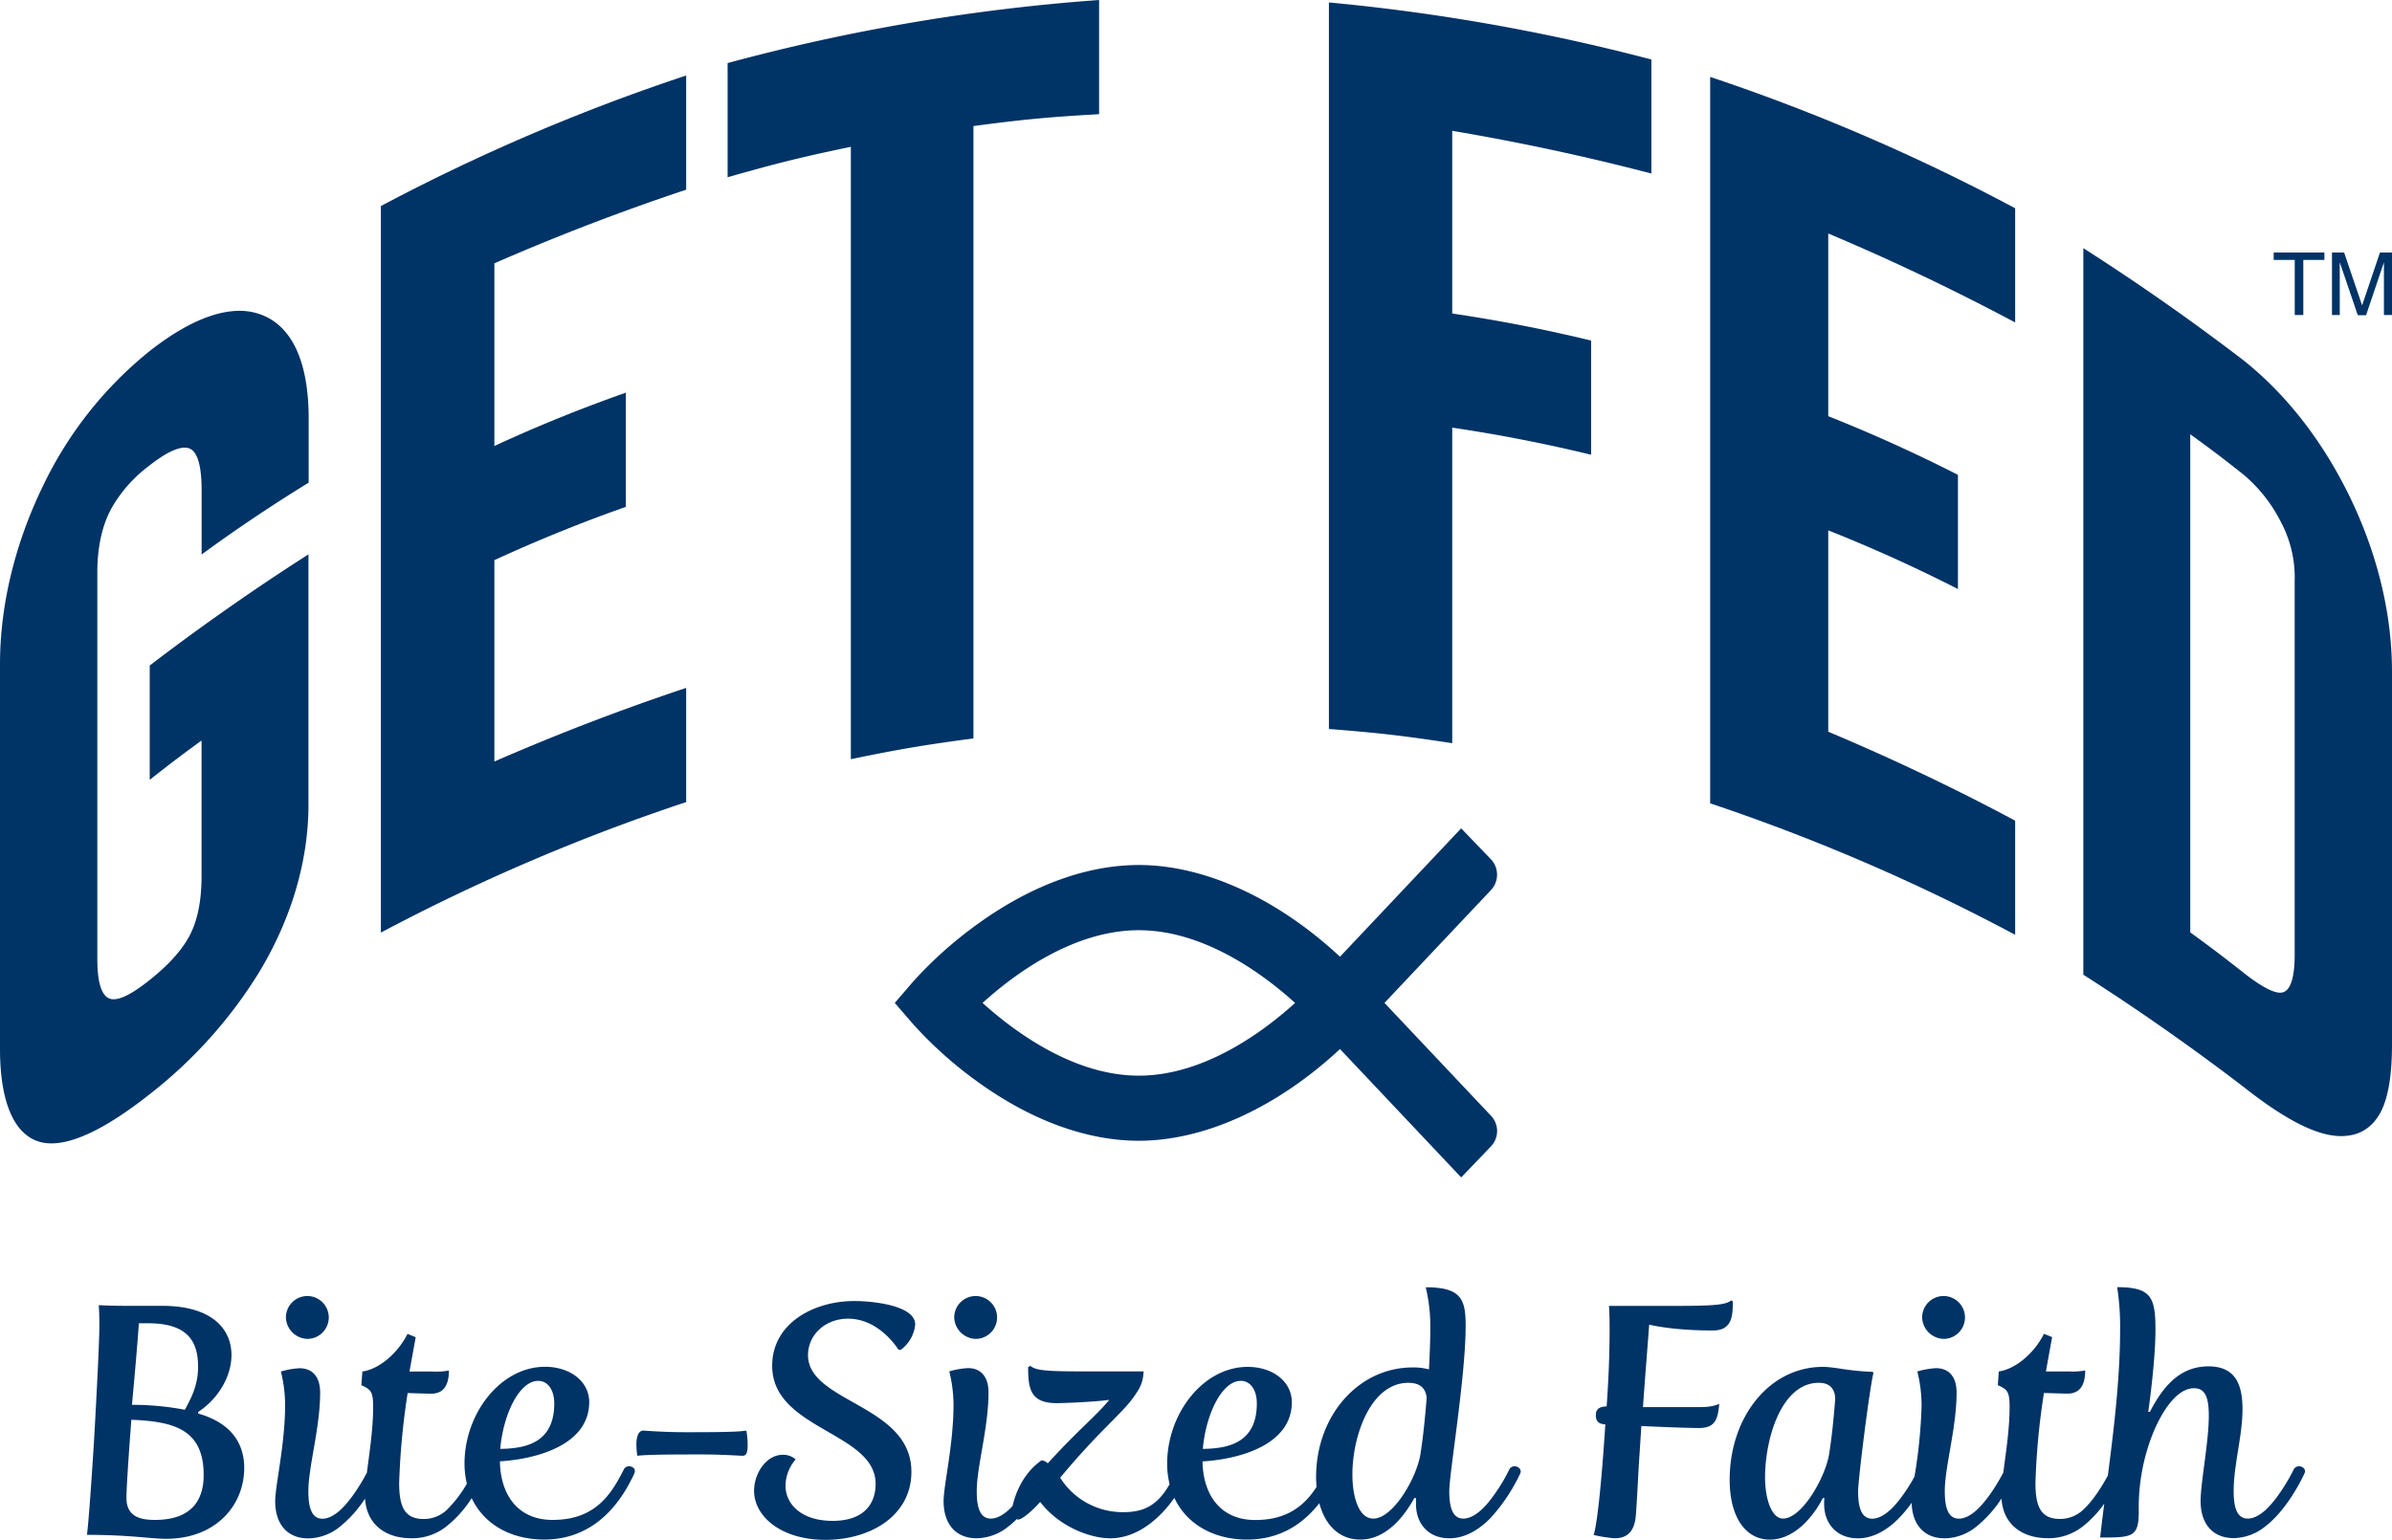
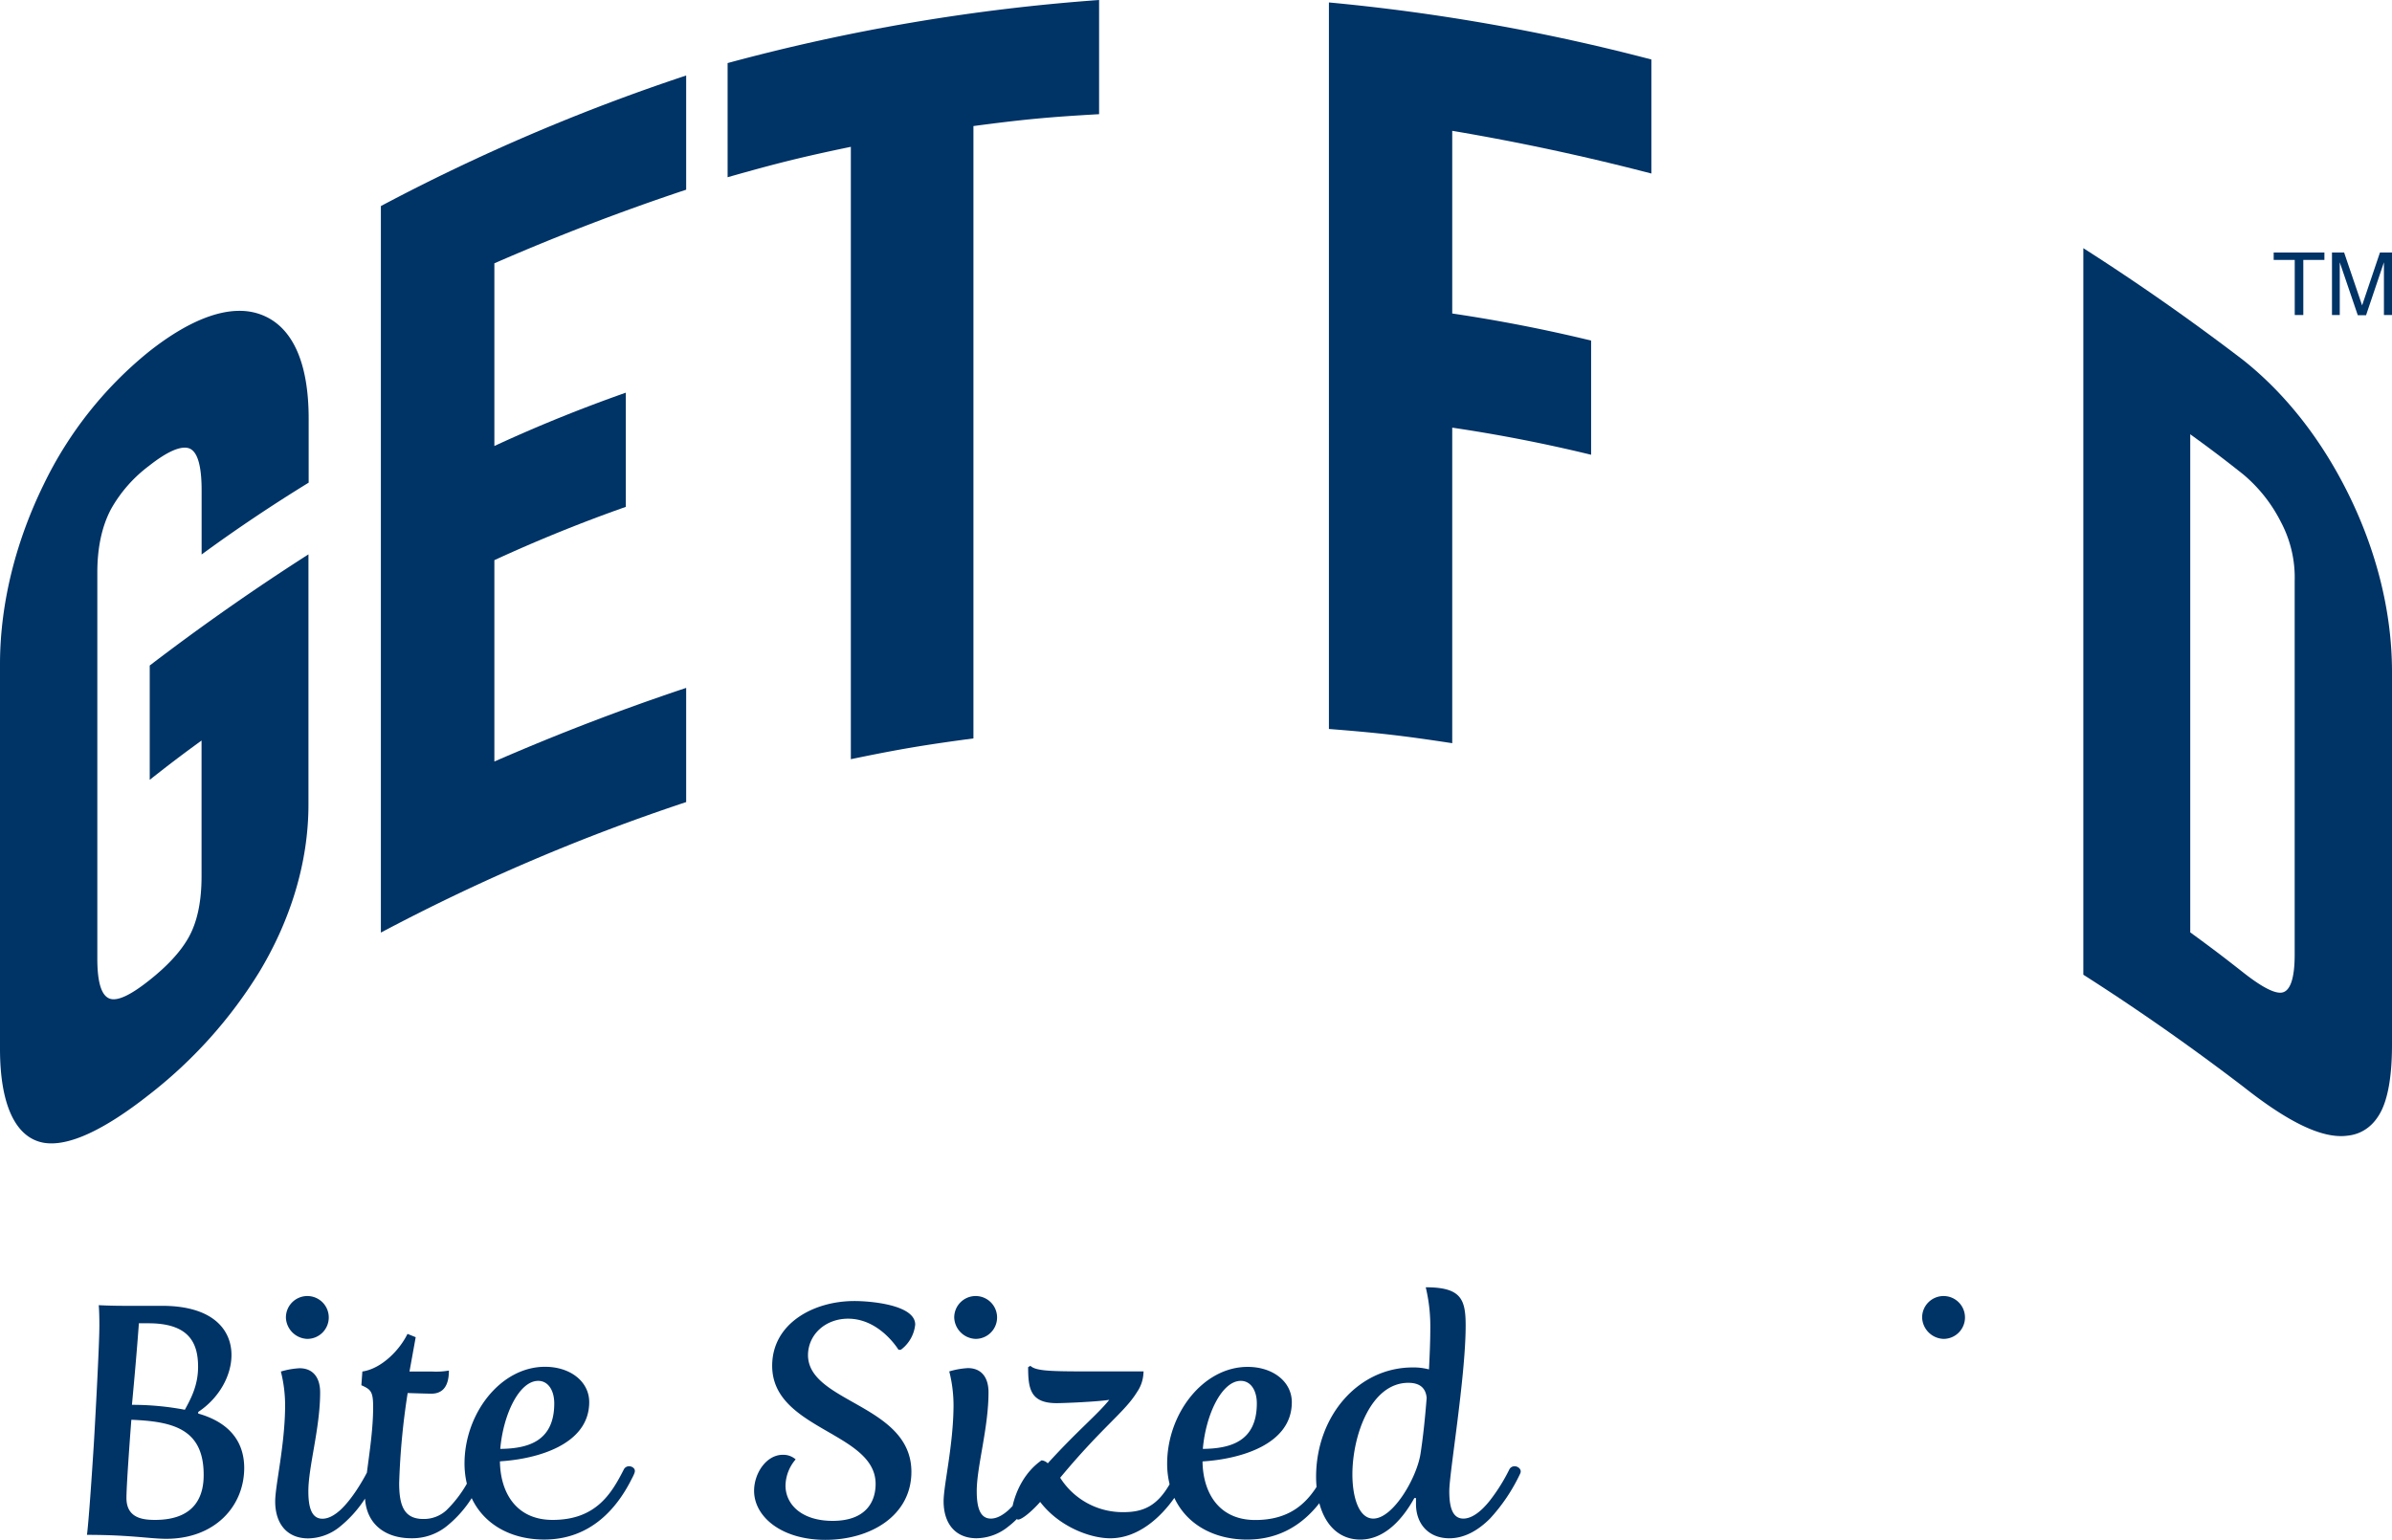
<svg xmlns="http://www.w3.org/2000/svg" viewBox="0 0 723.35 465.79">
  <defs>
    <style>.cls-1{fill:#036;}</style>
  </defs>
  <g data-name="Layer 2" id="Layer_2">
    <g data-name="Layer 1" id="Layer_1-2">
      <g data-name="Group 272" id="Group_272">
        <path d="M702.91,76.38v2.24h-6.38V95.28h-2.59V78.62h-6.37V76.38Z" class="cls-1" data-name="Path 1511" id="Path_1511" />
        <path d="M705.2,76.38h3.67l5.44,16,5.4-16h3.64V95.29h-2.44V84.13c0-.39,0-1,0-1.92s0-1.85,0-2.87l-5.4,16H713l-5.45-16v.58c0,.46,0,1.17,0,2.11s0,1.65,0,2.1V95.29H705.2Z" class="cls-1" data-name="Path 1512" id="Path_1512" />
      </g>
      <path d="M59.94,427.59v-.49C66.37,422.84,70,416,70,409.88,70,402.16,64.29,395,49,395H37.38c-3.86,0-7.52-.19-7.52-.19s.19,1.88.19,6.13c0,5.94-1.28,29.29-1.68,35.93-1.58,24.83-2.08,27.41-2.08,27.41,13.26,0,19,1.19,24,1.19,14.65,0,23.56-9.8,23.56-21.48C73.8,434.62,67.66,429.77,59.94,427.59ZM42,400.28H44.9c12.27,0,15,5.94,15,13.16,0,5.54-2.08,9.5-4,13a85.5,85.5,0,0,0-16-1.49C40.74,416,41.43,408.1,42,400.28Zm4.85,59.48c-3.76,0-8.61-.6-8.61-6.63,0-4.56,1.48-23.66,1.48-23.66,12.47.5,21.87,2.68,21.87,16.63C61.62,451.64,59.74,459.76,46.88,459.76Z" class="cls-1" />
      <path d="M92.89,405a6.48,6.48,0,1,0-6.43-6.43A6.7,6.7,0,0,0,92.89,405Z" class="cls-1" />
      <path d="M190.27,443.53a1.76,1.76,0,0,0-1.68,1.08c-3.66,7.13-8.32,15.15-21.48,15.15-11.28,0-15.83-8.61-15.93-17.72,11.28-.69,27-5.05,27-17.91,0-6.24-5.74-10.69-13.36-10.69-13.46,0-24.35,14.15-24.35,29.29a26.67,26.67,0,0,0,.71,6.08,36.61,36.61,0,0,1-6.15,8,10.07,10.07,0,0,1-7,2.67c-5.83,0-7.32-4-7.32-10.89a217.18,217.18,0,0,1,2.57-27.21s6.14.2,7.13.2c3.66,0,5.34-2.48,5.34-7a22.08,22.08,0,0,1-5,.3h-6.92l1.88-10.39-2.48-1c-2.57,5.24-8.11,10.58-13.65,11.38l-.3,4.15c2.87,1.29,3.56,1.88,3.56,6.63,0,6.72-1.16,14.05-1.89,19.81-1.11,2.12-4.35,7.93-8.1,11.37-1.78,1.58-3.56,2.57-5.35,2.57-3.46,0-4.25-3.86-4.25-8.31,0-7.43,3.56-19.1,3.56-29.89,0-4.65-2.27-7.32-6.23-7.32a24.15,24.15,0,0,0-5.64,1,42.22,42.22,0,0,1,1.28,10.59c-.1,12-3,23.85-3,28.69,0,6.64,3.47,11.19,10,11.19a15.52,15.52,0,0,0,9.6-3.57,36,36,0,0,0,7.57-8.47c.5,7.87,6.25,12,14,12a16.63,16.63,0,0,0,10.59-3.57,34.82,34.82,0,0,0,7.66-8.57c3.75,8,11.94,12.53,21.93,12.53,14.35,0,22-9.89,25.93-17.31.49-1,1.48-2.68,1.48-3.37C192.05,444.12,191.06,443.53,190.27,443.53ZM162.76,417.7c3,0,4.85,2.87,4.85,6.82,0,11.68-8.22,13.66-16.33,13.76C152.17,427.89,157,417.7,162.76,417.7Z" class="cls-1" />
-       <path d="M207.19,433.23c-6.63,0-12.57-.49-12.57-.49-1.78,0-2.17,2.28-2.17,4.25a21,21,0,0,0,.29,3.37c3.07-.4,12.17-.4,19.5-.4,6.23,0,11.48.4,12.37.4,1.19,0,1.48-1.29,1.48-3.17a25.64,25.64,0,0,0-.39-4.45C223,433.23,214.61,433.23,207.19,433.23Z" class="cls-1" />
      <path d="M256.47,398.89c9.6,0,15.24,9.41,15.24,9.41h.7a10.82,10.82,0,0,0,4.35-7.63c0-6-13.56-7.12-18.41-7.12-12.27,0-24.84,6.73-24.84,19.59,0,19.4,31.28,20,31.28,35.73,0,5.24-2.78,11.18-13,11.18-9.4,0-14.25-5-14.25-10.69a12.48,12.48,0,0,1,3.07-7.91,5.72,5.72,0,0,0-3.86-1.39c-5.05,0-8.71,5.64-8.71,10.89,0,7.72,8.11,14.84,21.57,14.84,13.66,0,26-7.32,26-20.58,0-20.39-31.27-20.88-31.27-35.33C244.4,403.64,249.64,398.89,256.47,398.89Z" class="cls-1" />
-       <path d="M295,405a6.48,6.48,0,1,0-6.44-6.43A6.71,6.71,0,0,0,295,405Z" class="cls-1" />
+       <path d="M295,405a6.48,6.48,0,1,0-6.44-6.43A6.71,6.71,0,0,0,295,405" class="cls-1" />
      <path d="M458.05,443.53a1.77,1.77,0,0,0-1.68,1.08,54.43,54.43,0,0,1-5.84,9.31c-2.37,3-5.24,5.44-8,5.44-3.47,0-4.26-3.86-4.26-8.31,0-5.45,4.95-34.64,4.95-50.08,0-8-1.39-11.58-12.07-11.58a50.6,50.6,0,0,1,1.38,12.27c0,4.26-.2,8.42-.4,12.57a18.15,18.15,0,0,0-4.94-.59c-16.43,0-29.2,14.65-29.2,33.15,0,1,.06,2,.14,3-3.47,5.34-8.56,10-18.54,10-11.28,0-15.84-8.61-15.94-17.72,11.29-.69,27-5.05,27-17.91,0-6.24-5.74-10.69-13.36-10.69-13.46,0-24.34,14.15-24.34,29.29a26.35,26.35,0,0,0,.73,6.17l0,.07c-3.66,6.33-7.72,8.41-13.85,8.41A22.34,22.34,0,0,1,320.6,447c13-15.64,19.49-19.79,23.25-25.93a10.93,10.93,0,0,0,1.88-5.05l.1-1.18H329.6c-11.87,0-16.33-.1-18-1.69l-.69.4c0,6.53.69,10.89,8.61,10.89,2.27,0,12-.4,15.93-1-3.66,4.55-9.5,9.2-18.6,19.2a3.14,3.14,0,0,0-1.88-.9c-4.92,3.43-7.65,8.88-8.76,13.8-.4.44-.82.86-1.24,1.25-1.78,1.58-3.56,2.57-5.34,2.57-3.47,0-4.26-3.86-4.26-8.31,0-7.43,3.56-19.1,3.56-29.89,0-4.65-2.27-7.32-6.23-7.32a24.15,24.15,0,0,0-5.64,1,41.92,41.92,0,0,1,1.29,10.59c-.1,12-3,23.85-3,28.69,0,6.64,3.46,11.19,10,11.19a15.52,15.52,0,0,0,9.6-3.57,24.38,24.38,0,0,0,2.54-2.24,3.41,3.41,0,0,0,.33.17c1.39,0,4.75-3.07,6.73-5.35,5.74,7.52,15.14,11,21.18,11,8.51,0,15.33-6.41,19.4-12.22,3.73,8,11.94,12.61,22,12.61,10.47,0,17.34-5.26,21.84-11,1.82,6.86,6.2,11,12.4,11,7.72,0,13.16-6.82,16.33-12.56h.5v1.78c0,6,3.76,10.39,10.09,10.39,4.75,0,8.91-2.58,12.27-5.94a53.68,53.68,0,0,0,9.21-13.76C460.23,444.42,459,443.53,458.05,443.53ZM375.22,417.7c3,0,4.85,2.87,4.85,6.82,0,11.68-8.21,13.66-16.33,13.76C364.63,427.89,369.48,417.7,375.22,417.7Zm54.33,22.16c-1.19,7.33-8.31,19.5-14.25,19.5-4.45,0-6.33-6.63-6.33-13.36,0-11.68,5.54-27.71,16.92-27.71,3.37,0,5.25,1.48,5.54,4.55C430.94,429.08,430.34,434.82,429.55,439.86Z" class="cls-1" />
-       <path d="M518,402.46c5.94,0,6-4.65,6-8.81l-.5-.3c-1.68,1.59-6.92,1.68-19.79,1.68H486.55s.2,1.79.2,6.83c0,9-.4,16.53-.89,23.56-2.48.09-3.27,1-3.27,2.67s.69,2.67,2.87,2.77c-2,30.68-3.56,33.45-3.56,33.45a42,42,0,0,0,6.33,1c3.27,0,5.94-1.39,6.44-6.73.49-6.34.69-12.37,1.08-17.91l.6-9.31s12.47.6,17.42.6,5.73-2.67,6.13-7.33c0,0-1.68,1-5.54,1H496.84c.7-10,1.59-20.78,1.88-24.94C498.72,400.67,505.25,402.46,518,402.46Z" class="cls-1" />
      <path d="M587.69,405a6.48,6.48,0,1,0-6.43-6.43A6.71,6.71,0,0,0,587.69,405Z" class="cls-1" />
-       <path d="M695.26,443.53a1.76,1.76,0,0,0-1.68,1.08s-3.86,7.92-8.51,12.18c-1.78,1.58-3.57,2.57-5.35,2.57-3.46,0-4.25-3.86-4.25-8.31,0-8,2.67-16.73,2.67-24.74,0-7.43-2.08-13-10.29-13-9,0-14,6.63-17.72,13.76h-.49s2.18-15,2.18-24.84-1.29-12.87-11.58-12.87a78,78,0,0,1,.89,12.77c0,14.56-1.84,29.78-3.7,44.19C636,449,633,454,629.85,456.79a10.08,10.08,0,0,1-7,2.67c-5.84,0-7.32-4-7.32-10.89a215.31,215.31,0,0,1,2.57-27.21s6.13.2,7.12.2c3.67,0,5.35-2.48,5.35-7a22.08,22.08,0,0,1-4.95.3h-6.93l1.88-10.39-2.47-1c-2.57,5.24-8.12,10.58-13.66,11.38l-.29,4.15c2.87,1.29,3.56,1.88,3.56,6.63,0,6.73-1.17,14.05-1.9,19.81-1.11,2.12-4.34,7.93-8.1,11.37-1.78,1.58-3.56,2.57-5.34,2.57-3.46,0-4.26-3.86-4.26-8.31,0-7.43,3.57-19.1,3.57-29.89,0-4.65-2.28-7.32-6.24-7.32a24.27,24.27,0,0,0-5.64,1,41.92,41.92,0,0,1,1.29,10.59,153.82,153.82,0,0,1-2.14,21.21,50.82,50.82,0,0,1-4.79,7.29c-2.37,3-5.24,5.44-8,5.44-3.47,0-4.26-3.86-4.26-8.31,0-3.47,3.46-31.18,4.65-35.83l-.29-.29c-7.23-.2-11.39-1.49-15-1.49-16.33,0-28.2,15.34-28.2,34.14,0,11.09,4.65,18.11,12.17,18.11,7.32,0,13.06-6.82,16-12.56h.5a10.57,10.57,0,0,0-.1,1.78c0,6,3.86,10.39,10.19,10.39,4.75,0,8.91-2.58,12.27-5.94a39.23,39.23,0,0,0,4-4.79c.16,6.38,3.61,10.73,10,10.73a15.49,15.49,0,0,0,9.6-3.57,36,36,0,0,0,7.57-8.47c.5,7.87,6.26,12,14,12a16.63,16.63,0,0,0,10.59-3.57,32.55,32.55,0,0,0,6.49-6.88c-.45,3.49-.88,6.92-1.25,10.25,9.8,0,11.68-.1,11.68-7.92a60.69,60.69,0,0,1,4.55-24.24c2.67-6.24,7-13,12.17-13,3.17,0,4.46,2.38,4.46,8.32,0,8-2.48,20.18-2.48,25.82,0,6.64,3.47,11.19,10,11.19a15.52,15.52,0,0,0,9.6-3.57c7.22-5.54,11.87-16.13,11.87-16.13C697.44,444.42,696.25,443.53,695.26,443.53Zm-142.11-3.76c-1.19,7.32-8.31,19.59-13.95,19.59-3.47,0-5.44-6-5.44-12.47,0-11.68,4.94-28.6,16.23-28.6,3.06,0,4.75,1.48,5,4.55C554.54,429.08,553.94,434.72,553.15,439.77Z" class="cls-1" />
      <path d="M45,331.2C31.87,341.54,20.79,347,13.18,345.67,4.71,344.15,0,334.21,0,317.26V200.47c.09-18.68,5.07-37.29,13.18-53.85A117,117,0,0,1,45,106.4C58.5,95.71,70,92.07,78.47,95c9.73,3.32,14.87,14.22,14.87,31.59V146c-11,6.76-21.93,14.07-32.37,21.73V148.29c0-7.74-1.35-12-4-12.74-2.47-.67-6.49,1.08-11.94,5.39A42,42,0,0,0,33.57,154c-2.77,5.24-4.14,11.67-4.14,19.2V290q0,11.3,4.14,12.19c2.38.51,6.18-1.39,11.44-5.55,5.45-4.3,9.46-8.56,11.94-12.92q4-7,4-18.66V224c-6.34,4.62-9.47,7-15.67,11.89V201.31c15.61-11.93,31.48-23.05,48-33.62v75.66c0,17.94-5.66,35.39-14.87,50.67A139.66,139.66,0,0,1,45,331.2Z" class="cls-1" />
      <path d="M207.5,57.38c-19.78,6.59-38.93,13.94-58,22.27v55.26c12.93-6,26.32-11.4,39.75-16.13v34.54c-13.43,4.73-26.82,10.16-39.75,16.12v60.91c19.11-8.33,38.26-15.68,58-22.27v34.54a598.75,598.75,0,0,0-92.32,39.48V62.33A598.79,598.79,0,0,1,207.5,22.84Z" class="cls-1" />
      <path d="M332.37,0V34.54c-15.25.86-22.87,1.58-38,3.59q0,92.61,0,185.23c-14.9,2-22.32,3.23-37.07,6.29V44.41c-15,3.12-22.48,5-37.27,9.2V19.08A591.83,591.83,0,0,1,332.37,0Z" class="cls-1" />
      <path d="M499.38,52.49c-20-5.21-39.86-9.48-60.22-12.92V94.83c14,2.07,28.17,4.83,42,8.19v34.54c-13.79-3.36-27.92-6.12-42-8.2v95.45c-14.86-2.27-22.33-3.13-37.29-4.3V.74A603.78,603.78,0,0,1,499.38,18Z" class="cls-1" />
-       <path d="M609.39,97.54c-18.53-9.87-37.18-18.75-56.52-26.91v55.26c13.28,5.28,26.49,11.26,39.22,17.75v34.54c-12.73-6.5-25.94-12.48-39.22-17.75v60.91c19.34,8.15,38,17,56.52,26.9v34.53A600.1,600.1,0,0,0,517.16,243V23.26A598.15,598.15,0,0,1,609.39,63Z" class="cls-1" />
      <path d="M678.34,328.68c-15.71-12-31.67-23.2-48.33-33.84V75.07c16.66,10.64,32.62,21.83,48.33,33.84,13.6,10.81,24.2,25.07,31.83,40.53C718.35,166,723.3,184.39,723.35,203V316c0,8.59-1,15.36-3.13,19.82-2.25,4.64-5.86,7.25-10.31,7.71C702.25,344.57,691.86,339.37,678.34,328.68Zm-16-46.64c6.45,4.7,9.65,7.12,16,12.11,5.63,4.45,9.57,6.46,11.72,6.09,2.48-.42,3.86-4.15,3.86-11.48v-113a35.8,35.8,0,0,0-4.14-17.81,45.53,45.53,0,0,0-11.44-14.47c-6.31-5-9.51-7.41-16-12.12Z" class="cls-1" />
-       <path d="M450.86,259.92l-9-9.35L405.22,289.4c-19-17.68-41-27.74-60.84-27.74-15.67,0-32.47,6.12-48.56,17.72a123.13,123.13,0,0,0-19.61,17.46l-5.63,6.53,5.63,6.51a122.1,122.1,0,0,0,19.61,17.48c16.09,11.59,32.89,17.71,48.56,17.71,19.87,0,41.83-10.06,60.84-27.74l36.65,38.83,9-9.39a6.72,6.72,0,0,0,0-9.28l-32.2-34.12,32.17-34.09A6.8,6.8,0,0,0,450.86,259.92Zm-59.22,43.46c-9.31,8.46-27.36,22-47.26,22s-37.91-13.58-47.25-22c9.31-8.47,27.36-22,47.25-22S382.3,294.91,391.64,303.38Z" class="cls-1" />
    </g>
  </g>
</svg>